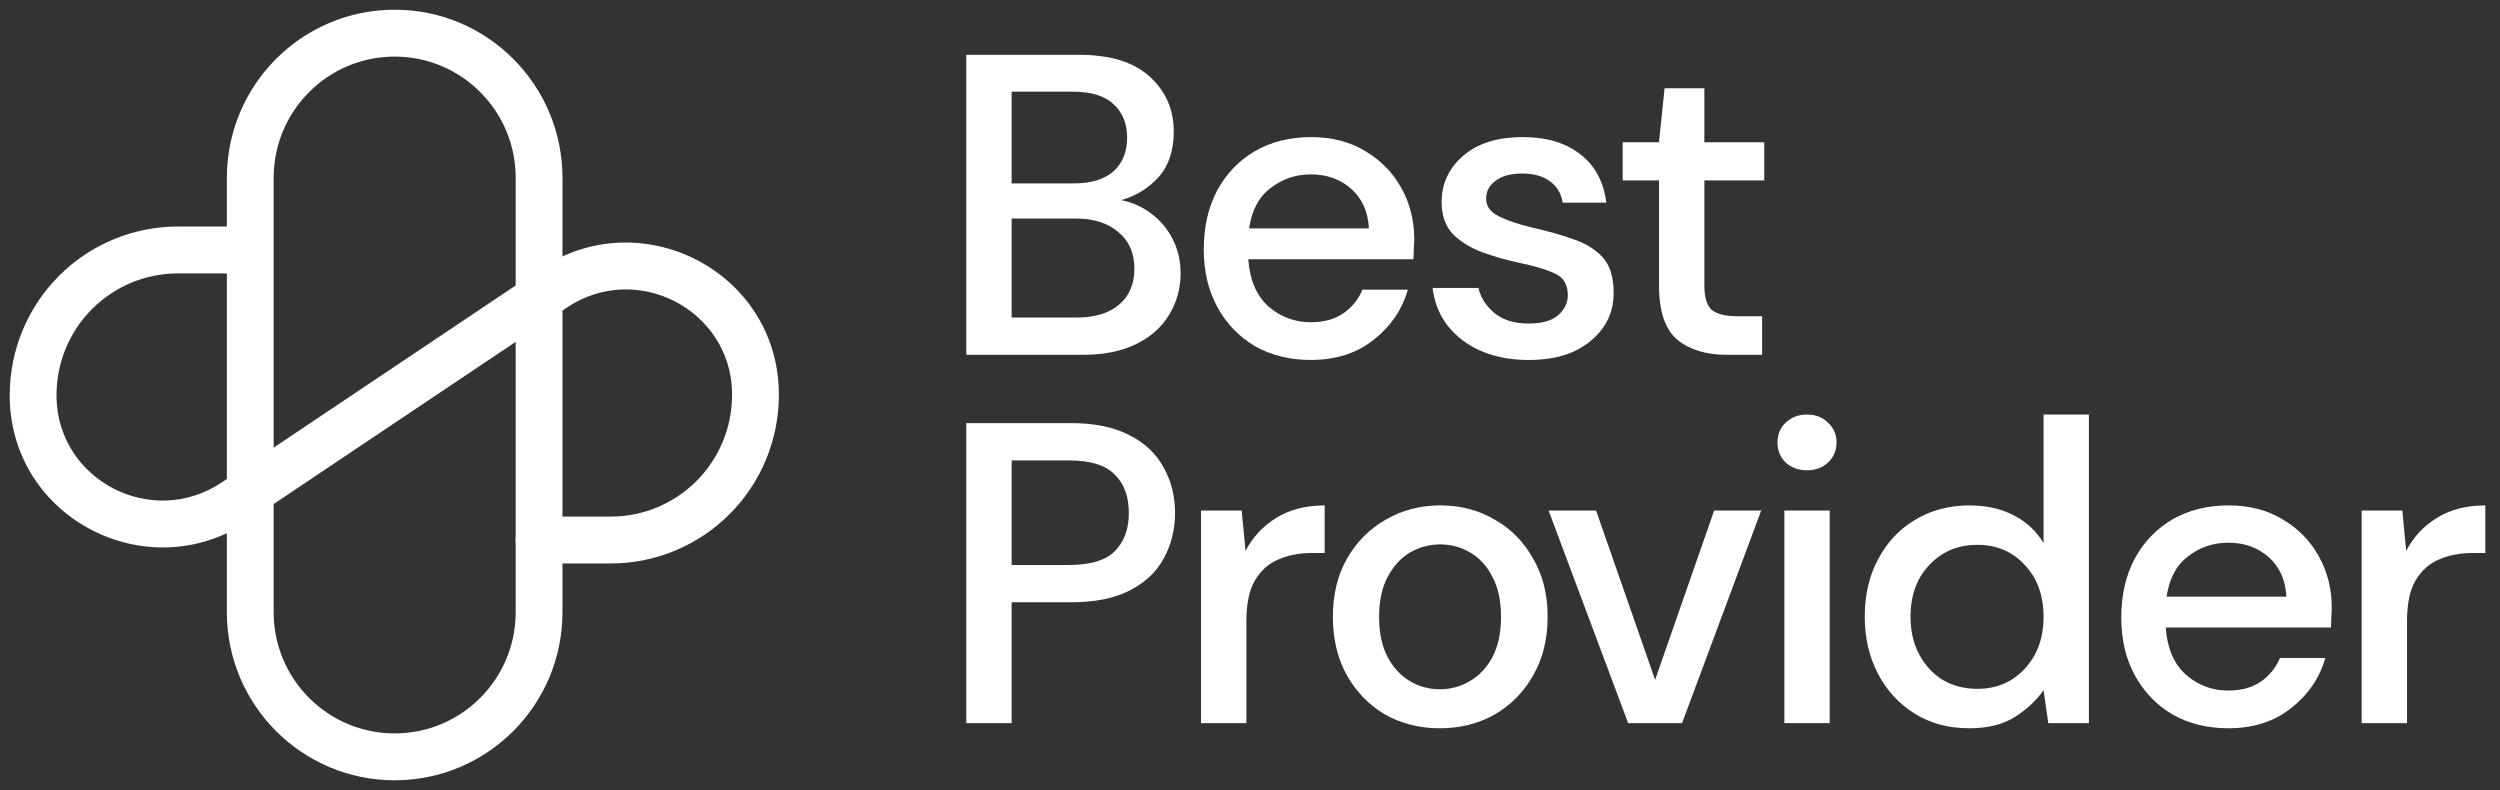
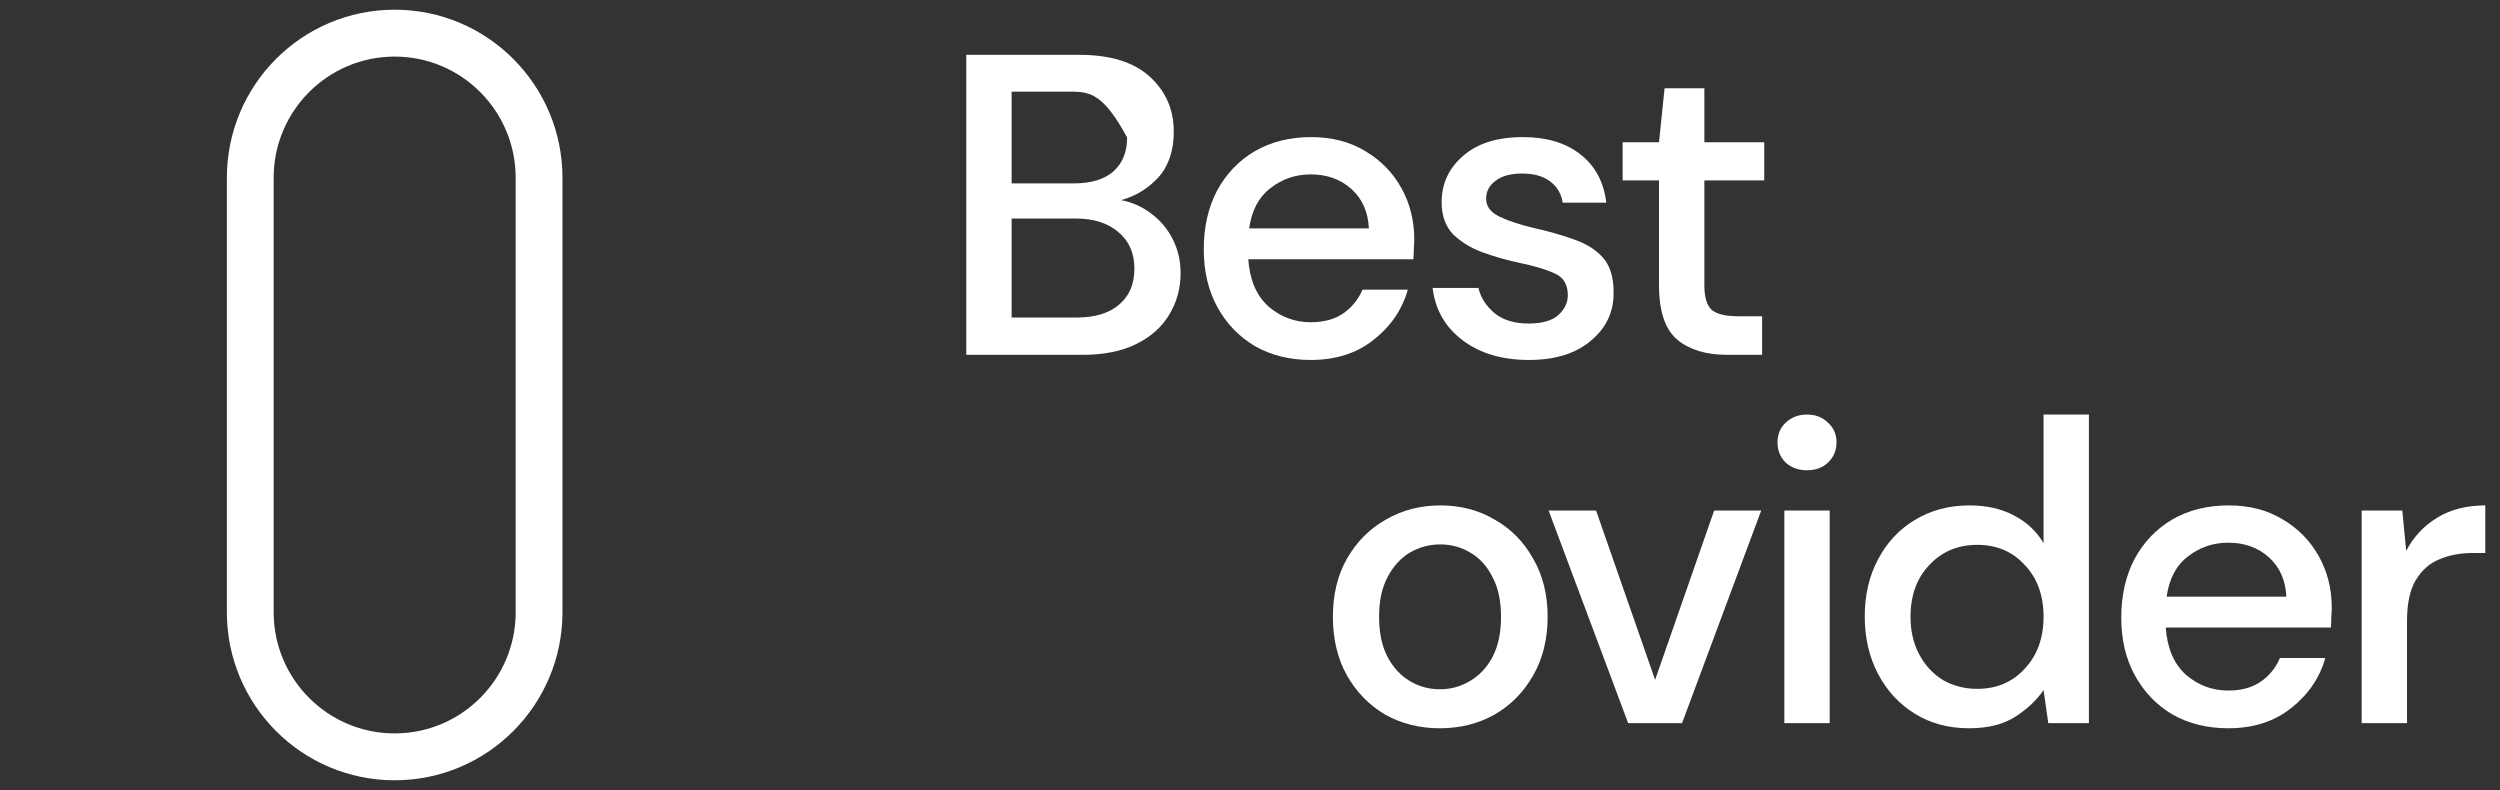
<svg xmlns="http://www.w3.org/2000/svg" width="250" height="79" viewBox="0 0 250 79" fill="none">
  <rect x="0" y="0" width="250" height="79" fill="#333333" stroke="none" />
-   <path fill-rule="evenodd" clip-rule="evenodd" d="M5.898 27.587C9.052 24.428 13.329 22.653 17.789 22.653H24.954C26.247 22.653 27.294 23.702 27.294 24.997C27.294 26.291 26.247 27.34 24.954 27.34H17.789C14.57 27.34 11.483 28.621 9.207 30.902C6.931 33.182 5.652 36.275 5.652 39.499V39.805C5.856 48.075 15.228 52.897 22.176 48.241L54.081 26.863C54.081 26.863 54.082 26.863 54.081 26.863C64.027 20.197 77.612 27.037 77.885 39.114C77.886 39.132 77.886 39.149 77.886 39.167V39.499C77.886 39.499 77.886 39.499 77.886 39.499C77.886 43.967 76.115 48.252 72.962 51.411C69.81 54.57 65.533 56.346 61.074 56.347H53.908C52.616 56.347 51.568 55.298 51.568 54.003C51.568 52.709 52.616 51.659 53.908 51.659H61.073C61.073 51.659 61.073 51.659 61.073 51.659C64.291 51.659 67.378 50.377 69.653 48.097C71.929 45.816 73.207 42.724 73.207 39.499V39.195C73.001 30.924 63.629 26.104 56.683 30.759L24.777 52.137C14.831 58.802 1.244 51.963 0.974 39.885C0.973 39.868 0.973 39.85 0.973 39.833V39.499C0.973 35.031 2.745 30.746 5.898 27.587Z" fill="white" />
  <path fill-rule="evenodd" clip-rule="evenodd" d="M22.686 17.783C22.686 8.498 30.199 0.971 39.467 0.971C48.734 0.971 56.247 8.498 56.247 17.783V61.217C56.247 70.502 48.734 78.028 39.467 78.028C30.199 78.028 22.686 70.502 22.686 61.217V17.783ZM39.467 5.659C32.783 5.659 27.365 11.087 27.365 17.783V61.217C27.365 67.913 32.783 73.341 39.467 73.341C46.15 73.341 51.568 67.913 51.568 61.217V17.783C51.568 11.087 46.15 5.659 39.467 5.659Z" fill="white" />
-   <path d="M96.628 35.482V5.482H107.922C111.03 5.482 113.383 6.211 114.98 7.668C116.577 9.125 117.376 10.953 117.376 13.153C117.376 15.068 116.863 16.596 115.836 17.739C114.809 18.853 113.569 19.61 112.114 20.011C113.255 20.239 114.267 20.696 115.151 21.382C116.064 22.068 116.777 22.925 117.29 23.953C117.804 24.982 118.06 26.096 118.06 27.296C118.06 28.839 117.675 30.239 116.905 31.496C116.164 32.725 115.066 33.696 113.611 34.41C112.157 35.125 110.374 35.482 108.264 35.482H96.628ZM101.163 18.339H107.366C109.105 18.339 110.431 17.939 111.344 17.139C112.257 16.311 112.713 15.182 112.713 13.753C112.713 12.353 112.257 11.239 111.344 10.411C110.46 9.582 109.105 9.168 107.28 9.168H101.163V18.339ZM101.163 31.753H107.665C109.49 31.753 110.902 31.325 111.9 30.468C112.927 29.61 113.44 28.41 113.44 26.868C113.44 25.325 112.913 24.11 111.857 23.225C110.802 22.311 109.376 21.853 107.58 21.853H101.163V31.753Z" fill="white" />
+   <path d="M96.628 35.482V5.482H107.922C111.03 5.482 113.383 6.211 114.98 7.668C116.577 9.125 117.376 10.953 117.376 13.153C117.376 15.068 116.863 16.596 115.836 17.739C114.809 18.853 113.569 19.61 112.114 20.011C113.255 20.239 114.267 20.696 115.151 21.382C116.064 22.068 116.777 22.925 117.29 23.953C117.804 24.982 118.06 26.096 118.06 27.296C118.06 28.839 117.675 30.239 116.905 31.496C116.164 32.725 115.066 33.696 113.611 34.41C112.157 35.125 110.374 35.482 108.264 35.482H96.628ZM101.163 18.339H107.366C109.105 18.339 110.431 17.939 111.344 17.139C112.257 16.311 112.713 15.182 112.713 13.753C110.46 9.582 109.105 9.168 107.28 9.168H101.163V18.339ZM101.163 31.753H107.665C109.49 31.753 110.902 31.325 111.9 30.468C112.927 29.61 113.44 28.41 113.44 26.868C113.44 25.325 112.913 24.11 111.857 23.225C110.802 22.311 109.376 21.853 107.58 21.853H101.163V31.753Z" fill="white" />
  <path d="M131.073 35.996C128.991 35.996 127.137 35.539 125.512 34.625C123.915 33.682 122.66 32.382 121.747 30.725C120.835 29.068 120.378 27.139 120.378 24.939C120.378 22.71 120.82 20.753 121.705 19.068C122.617 17.382 123.872 16.068 125.469 15.125C127.095 14.182 128.977 13.71 131.116 13.71C133.198 13.71 135.009 14.182 136.549 15.125C138.089 16.039 139.286 17.268 140.142 18.811C140.998 20.353 141.425 22.053 141.425 23.91C141.425 24.196 141.411 24.511 141.383 24.853C141.383 25.168 141.368 25.525 141.34 25.925H124.827C124.97 27.982 125.64 29.553 126.838 30.639C128.064 31.696 129.476 32.225 131.073 32.225C132.356 32.225 133.426 31.939 134.281 31.368C135.166 30.768 135.821 29.968 136.249 28.968H140.784C140.213 30.968 139.073 32.639 137.361 33.982C135.679 35.325 133.583 35.996 131.073 35.996ZM131.073 17.439C129.562 17.439 128.221 17.896 127.052 18.811C125.883 19.696 125.17 21.039 124.913 22.839H136.891C136.805 21.182 136.221 19.868 135.137 18.896C134.053 17.925 132.699 17.439 131.073 17.439Z" fill="white" />
  <path d="M152.889 35.996C150.209 35.996 147.998 35.339 146.259 34.025C144.519 32.711 143.521 30.968 143.264 28.796H147.842C148.07 29.768 148.612 30.61 149.467 31.325C150.323 32.011 151.449 32.353 152.847 32.353C154.216 32.353 155.214 32.068 155.841 31.496C156.469 30.925 156.782 30.268 156.782 29.525C156.782 28.439 156.34 27.71 155.456 27.339C154.601 26.939 153.403 26.582 151.863 26.268C150.665 26.011 149.467 25.668 148.269 25.239C147.1 24.811 146.116 24.21 145.318 23.439C144.548 22.639 144.163 21.568 144.163 20.225C144.163 18.368 144.876 16.825 146.302 15.596C147.727 14.339 149.724 13.71 152.291 13.71C154.658 13.71 156.568 14.282 158.023 15.425C159.506 16.568 160.376 18.182 160.632 20.268H156.269C156.126 19.353 155.699 18.639 154.986 18.125C154.301 17.61 153.374 17.353 152.205 17.353C151.064 17.353 150.18 17.596 149.553 18.082C148.925 18.539 148.612 19.139 148.612 19.882C148.612 20.625 149.039 21.21 149.895 21.639C150.779 22.068 151.934 22.453 153.36 22.796C154.786 23.11 156.098 23.482 157.296 23.91C158.522 24.311 159.506 24.91 160.247 25.71C160.989 26.511 161.36 27.682 161.36 29.225C161.388 31.168 160.632 32.782 159.092 34.068C157.581 35.353 155.513 35.996 152.889 35.996Z" fill="white" />
  <path d="M172.703 35.482C170.621 35.482 168.967 34.982 167.741 33.982C166.514 32.953 165.901 31.139 165.901 28.539V18.039H162.265V14.225H165.901L166.457 8.825H170.436V14.225H176.425V18.039H170.436V28.539C170.436 29.71 170.678 30.525 171.163 30.982C171.676 31.41 172.546 31.625 173.772 31.625H176.211V35.482H172.703Z" fill="white" />
-   <path d="M96.628 72.312V42.312H107.109C109.448 42.312 111.387 42.712 112.927 43.512C114.467 44.284 115.608 45.355 116.349 46.727C117.119 48.069 117.504 49.598 117.504 51.312C117.504 52.941 117.133 54.441 116.392 55.812C115.679 57.155 114.552 58.227 113.012 59.027C111.472 59.827 109.505 60.227 107.109 60.227H101.163V72.312H96.628ZM101.163 56.498H106.895C109.034 56.498 110.56 56.041 111.472 55.127C112.414 54.184 112.884 52.912 112.884 51.312C112.884 49.655 112.414 48.369 111.472 47.455C110.56 46.512 109.034 46.041 106.895 46.041H101.163V56.498Z" fill="white" />
-   <path d="M120.104 72.312V51.055H124.168L124.553 55.084C125.294 53.684 126.321 52.584 127.633 51.784C128.973 50.955 130.585 50.541 132.467 50.541V55.298H131.226C129.972 55.298 128.845 55.512 127.847 55.941C126.877 56.341 126.093 57.041 125.494 58.041C124.924 59.012 124.639 60.369 124.639 62.112V72.312H120.104Z" fill="white" />
  <path d="M143.983 72.827C141.959 72.827 140.133 72.369 138.508 71.455C136.911 70.512 135.642 69.212 134.701 67.555C133.759 65.869 133.289 63.912 133.289 61.684C133.289 59.455 133.759 57.512 134.701 55.855C135.67 54.169 136.968 52.869 138.593 51.955C140.219 51.012 142.03 50.541 144.026 50.541C146.051 50.541 147.862 51.012 149.459 51.955C151.085 52.869 152.368 54.169 153.309 55.855C154.279 57.512 154.764 59.455 154.764 61.684C154.764 63.912 154.279 65.869 153.309 67.555C152.368 69.212 151.085 70.512 149.459 71.455C147.834 72.369 146.008 72.827 143.983 72.827ZM143.983 68.927C145.067 68.927 146.065 68.655 146.978 68.112C147.919 67.569 148.675 66.769 149.245 65.712C149.816 64.627 150.101 63.284 150.101 61.684C150.101 60.084 149.816 58.755 149.245 57.698C148.703 56.612 147.962 55.798 147.021 55.255C146.108 54.712 145.11 54.441 144.026 54.441C142.943 54.441 141.93 54.712 140.989 55.255C140.076 55.798 139.335 56.612 138.764 57.698C138.194 58.755 137.909 60.084 137.909 61.684C137.909 63.284 138.194 64.627 138.764 65.712C139.335 66.769 140.076 67.569 140.989 68.112C141.902 68.655 142.9 68.927 143.983 68.927Z" fill="white" />
  <path d="M162.816 72.312L154.86 51.055H159.608L165.511 67.984L171.415 51.055H176.12L168.206 72.312H162.816Z" fill="white" />
  <path d="M180.702 47.027C179.847 47.027 179.134 46.769 178.564 46.255C178.022 45.712 177.751 45.041 177.751 44.241C177.751 43.441 178.022 42.784 178.564 42.269C179.134 41.727 179.847 41.455 180.702 41.455C181.558 41.455 182.257 41.727 182.799 42.269C183.369 42.784 183.654 43.441 183.654 44.241C183.654 45.041 183.369 45.712 182.799 46.255C182.257 46.769 181.558 47.027 180.702 47.027ZM178.435 72.312V51.055H182.97V72.312H178.435Z" fill="white" />
  <path d="M196.912 72.827C194.859 72.827 193.048 72.341 191.48 71.369C189.911 70.398 188.685 69.069 187.801 67.384C186.917 65.698 186.475 63.784 186.475 61.641C186.475 59.498 186.917 57.598 187.801 55.941C188.685 54.255 189.911 52.941 191.48 51.998C193.077 51.027 194.902 50.541 196.955 50.541C198.638 50.541 200.107 50.869 201.361 51.527C202.645 52.184 203.643 53.112 204.356 54.312V41.455H208.89V72.312H204.827L204.356 69.012C203.672 70.012 202.73 70.898 201.533 71.669C200.335 72.441 198.795 72.827 196.912 72.827ZM197.725 68.884C199.665 68.884 201.247 68.212 202.474 66.869C203.729 65.527 204.356 63.798 204.356 61.684C204.356 59.541 203.729 57.812 202.474 56.498C201.247 55.155 199.665 54.484 197.725 54.484C195.786 54.484 194.189 55.155 192.934 56.498C191.679 57.812 191.052 59.541 191.052 61.684C191.052 63.084 191.337 64.327 191.907 65.412C192.478 66.498 193.262 67.355 194.26 67.984C195.287 68.584 196.442 68.884 197.725 68.884Z" fill="white" />
  <path d="M222.821 72.827C220.739 72.827 218.886 72.369 217.26 71.455C215.663 70.512 214.408 69.212 213.496 67.555C212.583 65.898 212.127 63.969 212.127 61.769C212.127 59.541 212.569 57.584 213.453 55.898C214.365 54.212 215.62 52.898 217.217 51.955C218.843 51.012 220.725 50.541 222.864 50.541C224.946 50.541 226.757 51.012 228.297 51.955C229.837 52.869 231.035 54.098 231.89 55.641C232.746 57.184 233.174 58.884 233.174 60.741C233.174 61.027 233.159 61.341 233.131 61.684C233.131 61.998 233.117 62.355 233.088 62.755H216.576C216.718 64.812 217.388 66.384 218.586 67.469C219.812 68.527 221.224 69.055 222.821 69.055C224.105 69.055 225.174 68.769 226.03 68.198C226.914 67.598 227.57 66.798 227.997 65.798H232.532C231.962 67.798 230.821 69.469 229.11 70.812C227.427 72.155 225.331 72.827 222.821 72.827ZM222.821 54.269C221.31 54.269 219.969 54.727 218.8 55.641C217.631 56.527 216.918 57.869 216.661 59.669H228.639C228.554 58.012 227.969 56.698 226.885 55.727C225.801 54.755 224.447 54.269 222.821 54.269Z" fill="white" />
  <path d="M236.167 72.312V51.055H240.231L240.616 55.084C241.358 53.684 242.385 52.584 243.697 51.784C245.037 50.955 246.648 50.541 248.53 50.541V55.298H247.29C246.035 55.298 244.909 55.512 243.91 55.941C242.941 56.341 242.156 57.041 241.558 58.041C240.987 59.012 240.702 60.369 240.702 62.112V72.312H236.167Z" fill="white" />
</svg>